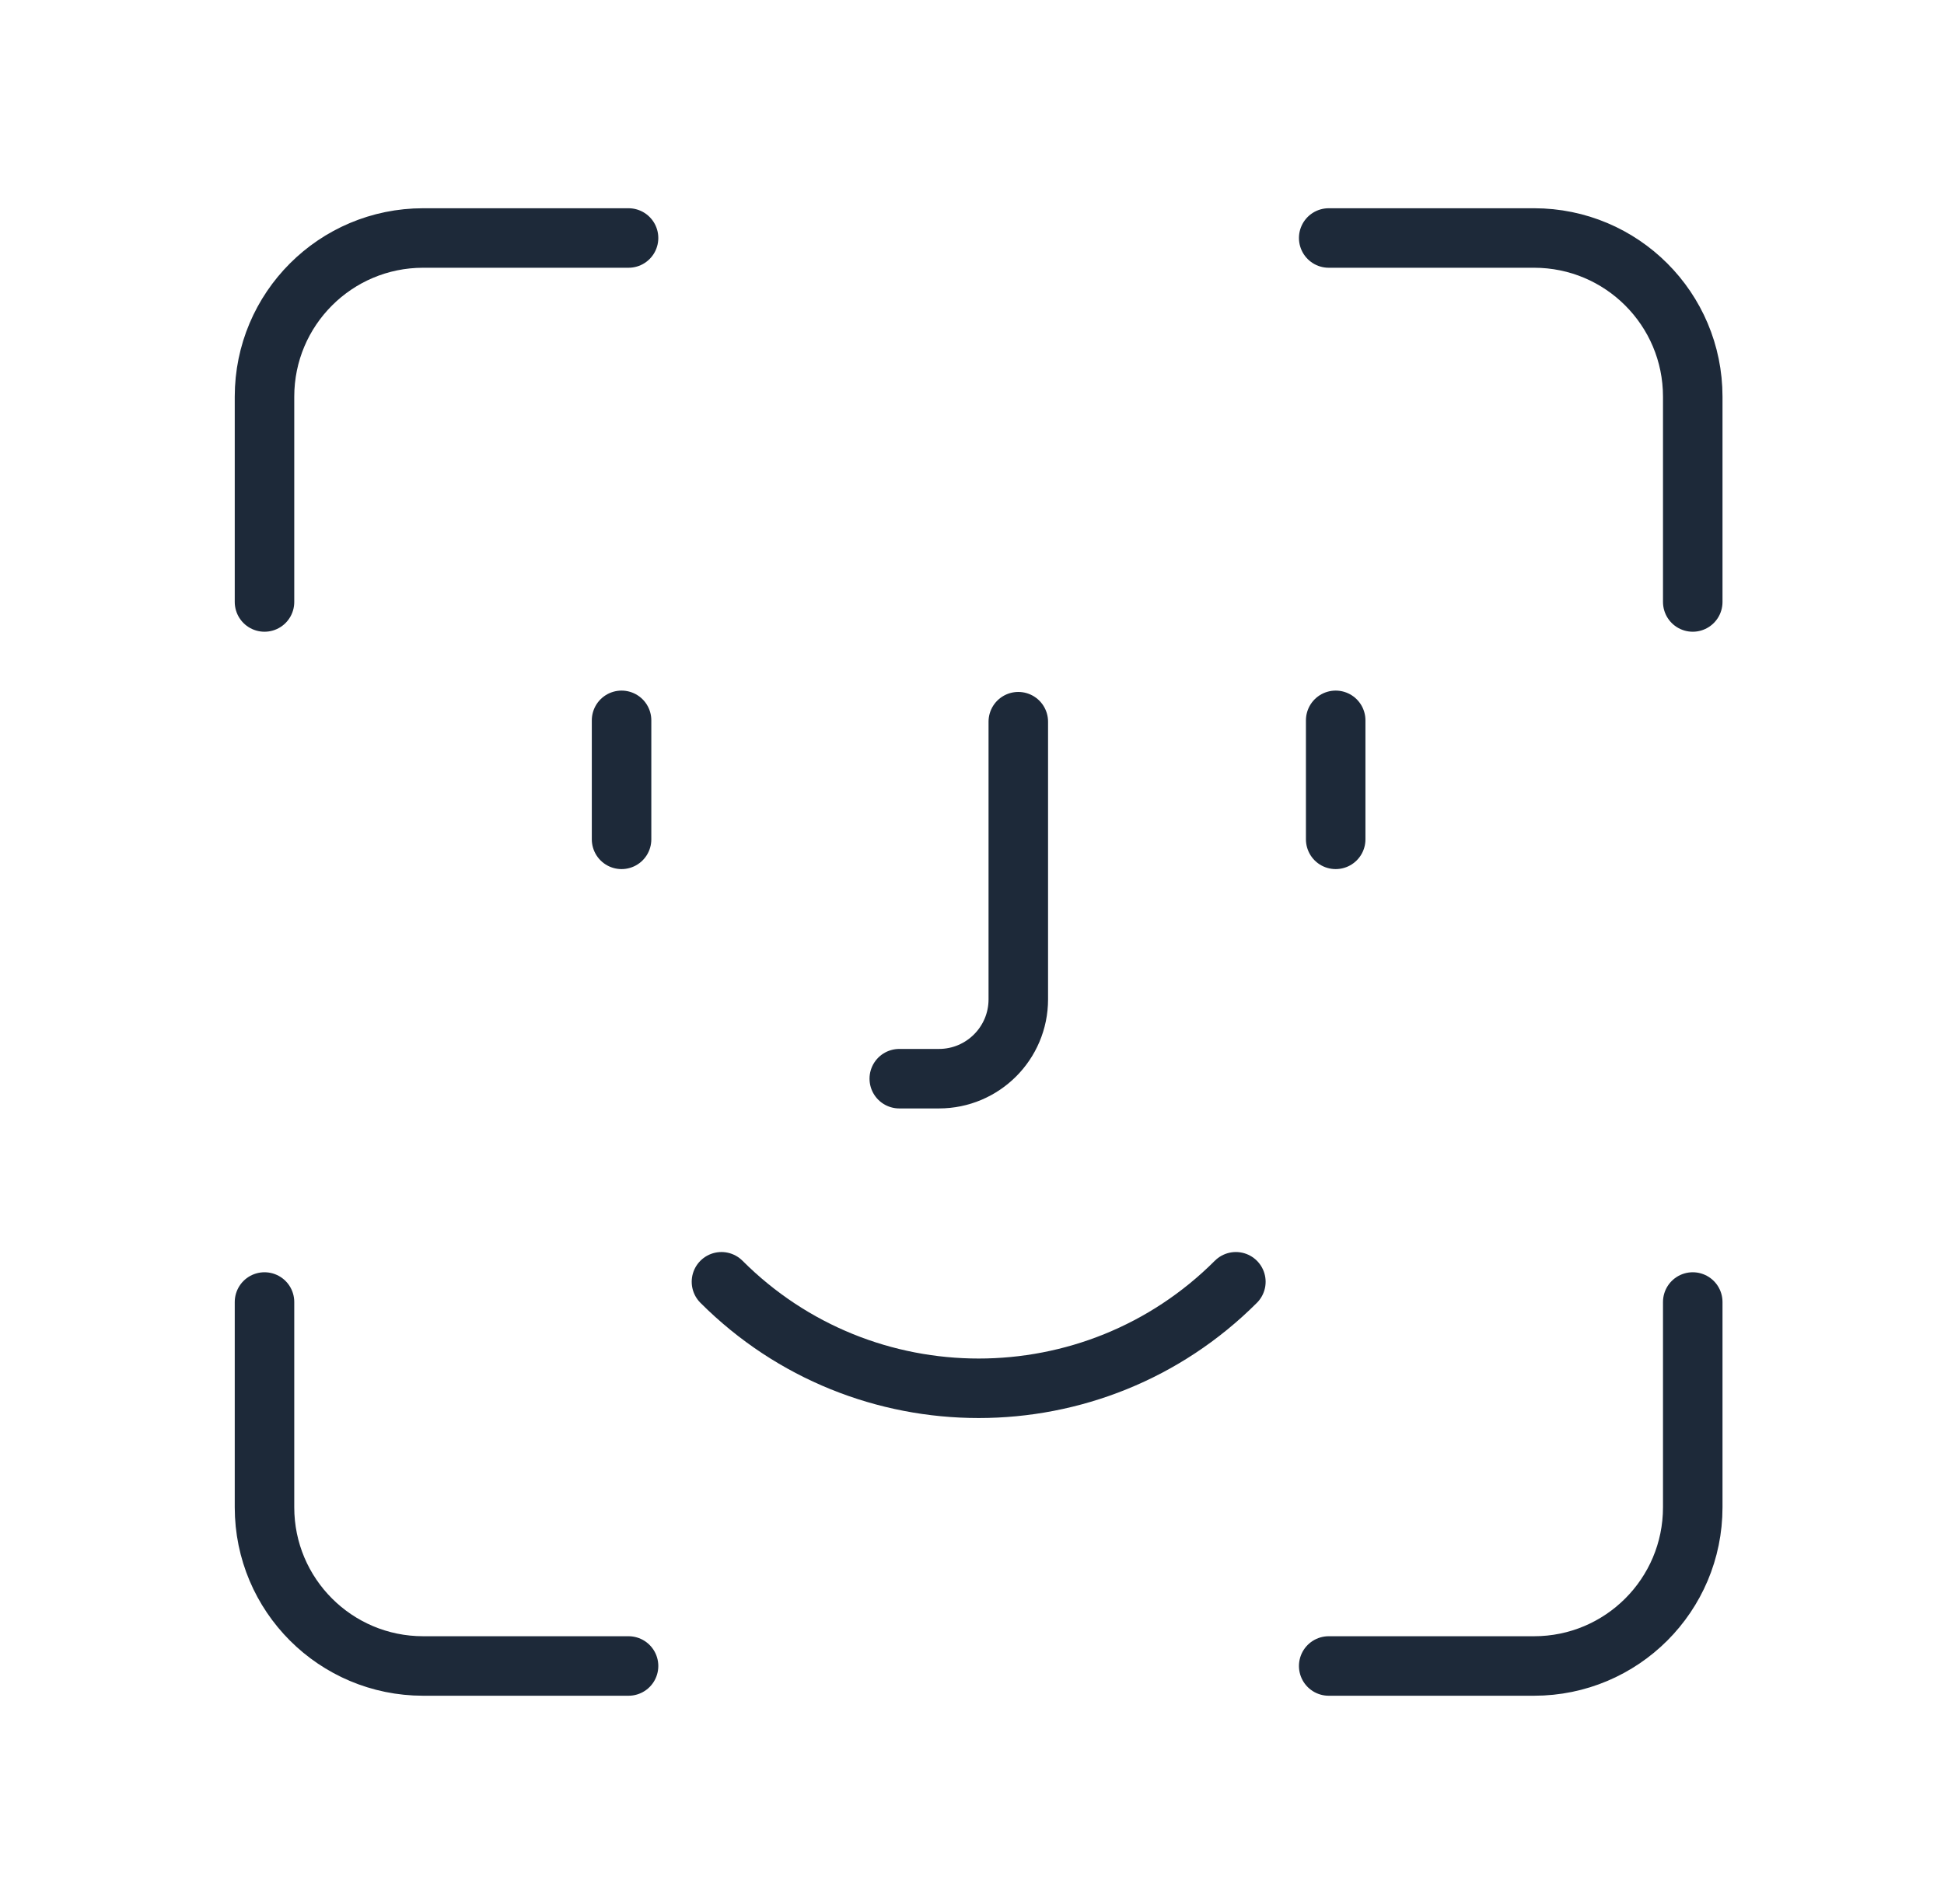
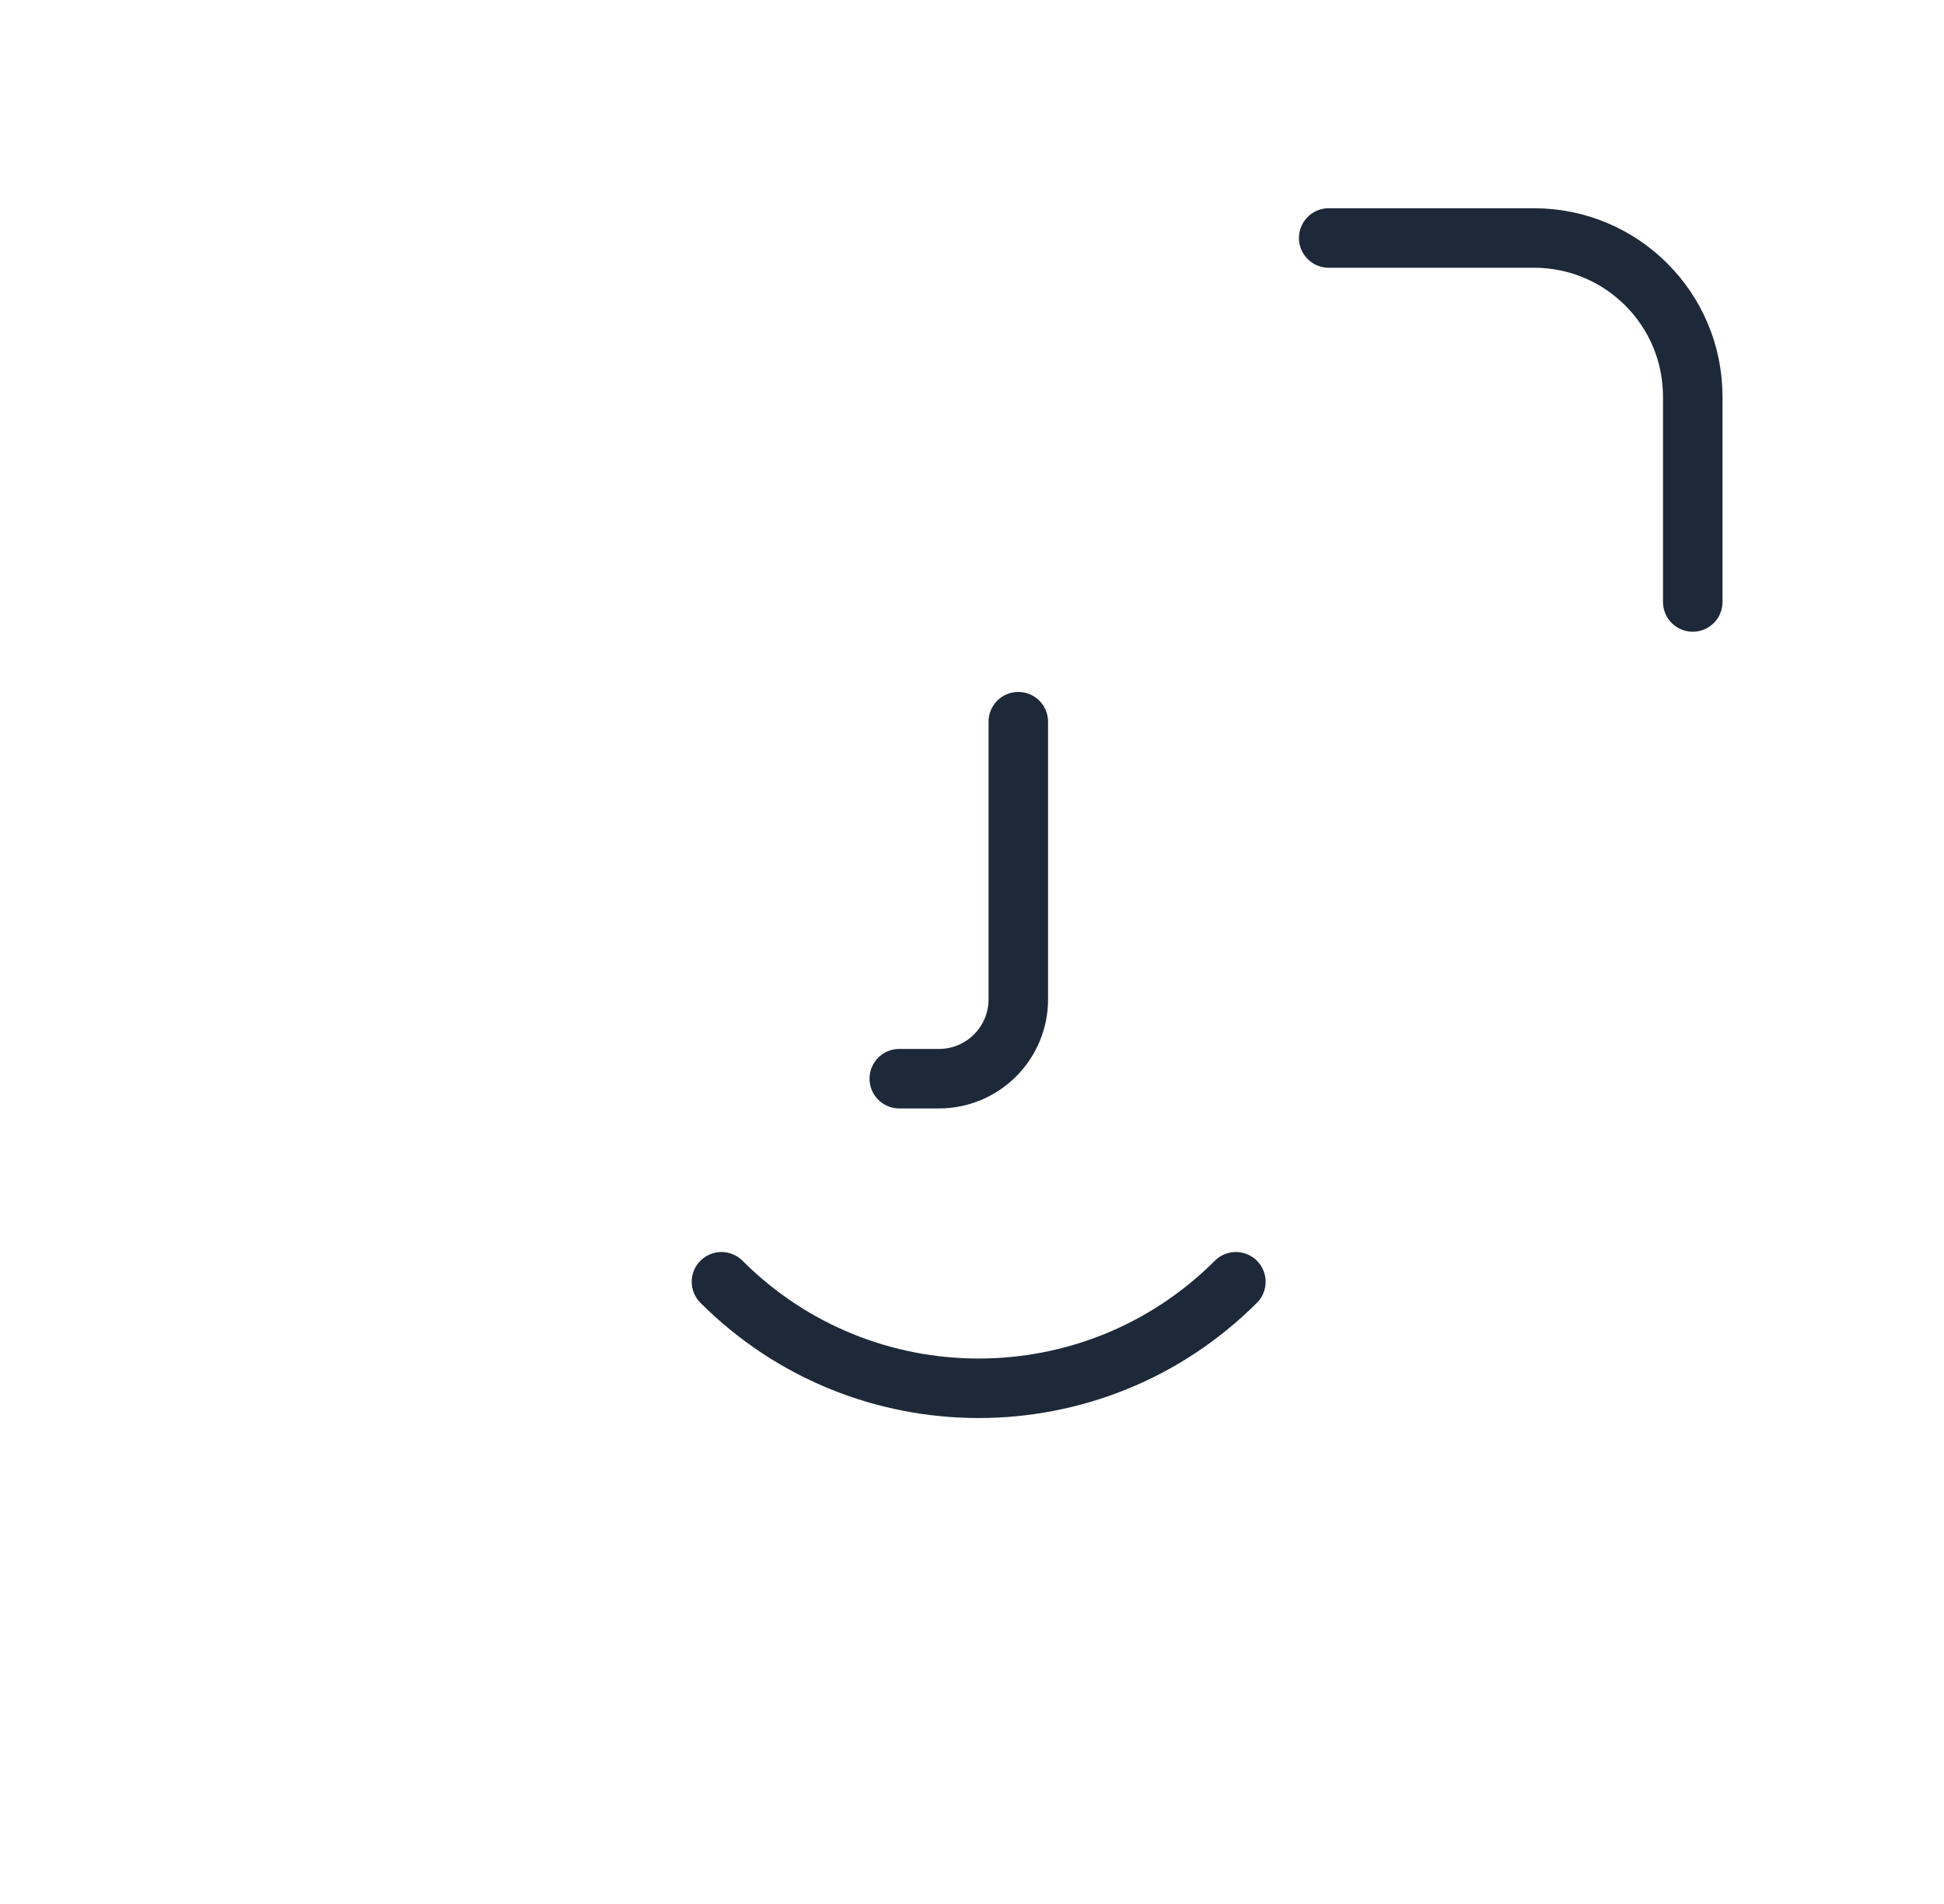
<svg xmlns="http://www.w3.org/2000/svg" width="49" height="48" viewBox="0 0 49 48" fill="none">
-   <path d="M15.667 18.16V21.16" stroke="#1D2939" stroke-width="1.5" stroke-linecap="round" stroke-linejoin="round" />
-   <path d="M33.667 18.16V21.16" stroke="#1D2939" stroke-width="1.5" stroke-linecap="round" stroke-linejoin="round" />
  <path d="M22.667 27.194H23.667C24.771 27.194 25.667 26.298 25.667 25.194V18.194" stroke="#1D2939" stroke-width="1.5" stroke-linecap="round" stroke-linejoin="round" />
  <path d="M31.151 32.314C27.571 35.894 21.765 35.894 18.185 32.314" stroke="#1D2939" stroke-width="1.5" stroke-linecap="round" stroke-linejoin="round" />
-   <path d="M15.843 6H10.667C8.457 6 6.667 7.79 6.667 10V15.176" stroke="#1D2939" stroke-width="1.5" stroke-linecap="round" stroke-linejoin="round" />
-   <path d="M33.491 42H38.667C40.877 42 42.667 40.21 42.667 38V32.824" stroke="#1D2939" stroke-width="1.5" stroke-linecap="round" stroke-linejoin="round" />
-   <path d="M6.667 32.824V38C6.667 40.21 8.457 42 10.667 42H15.843" stroke="#1D2939" stroke-width="1.5" stroke-linecap="round" stroke-linejoin="round" />
  <path d="M42.667 15.176V10C42.667 7.79 40.877 6 38.667 6H33.491" stroke="#1D2939" stroke-width="1.5" stroke-linecap="round" stroke-linejoin="round" />
</svg>